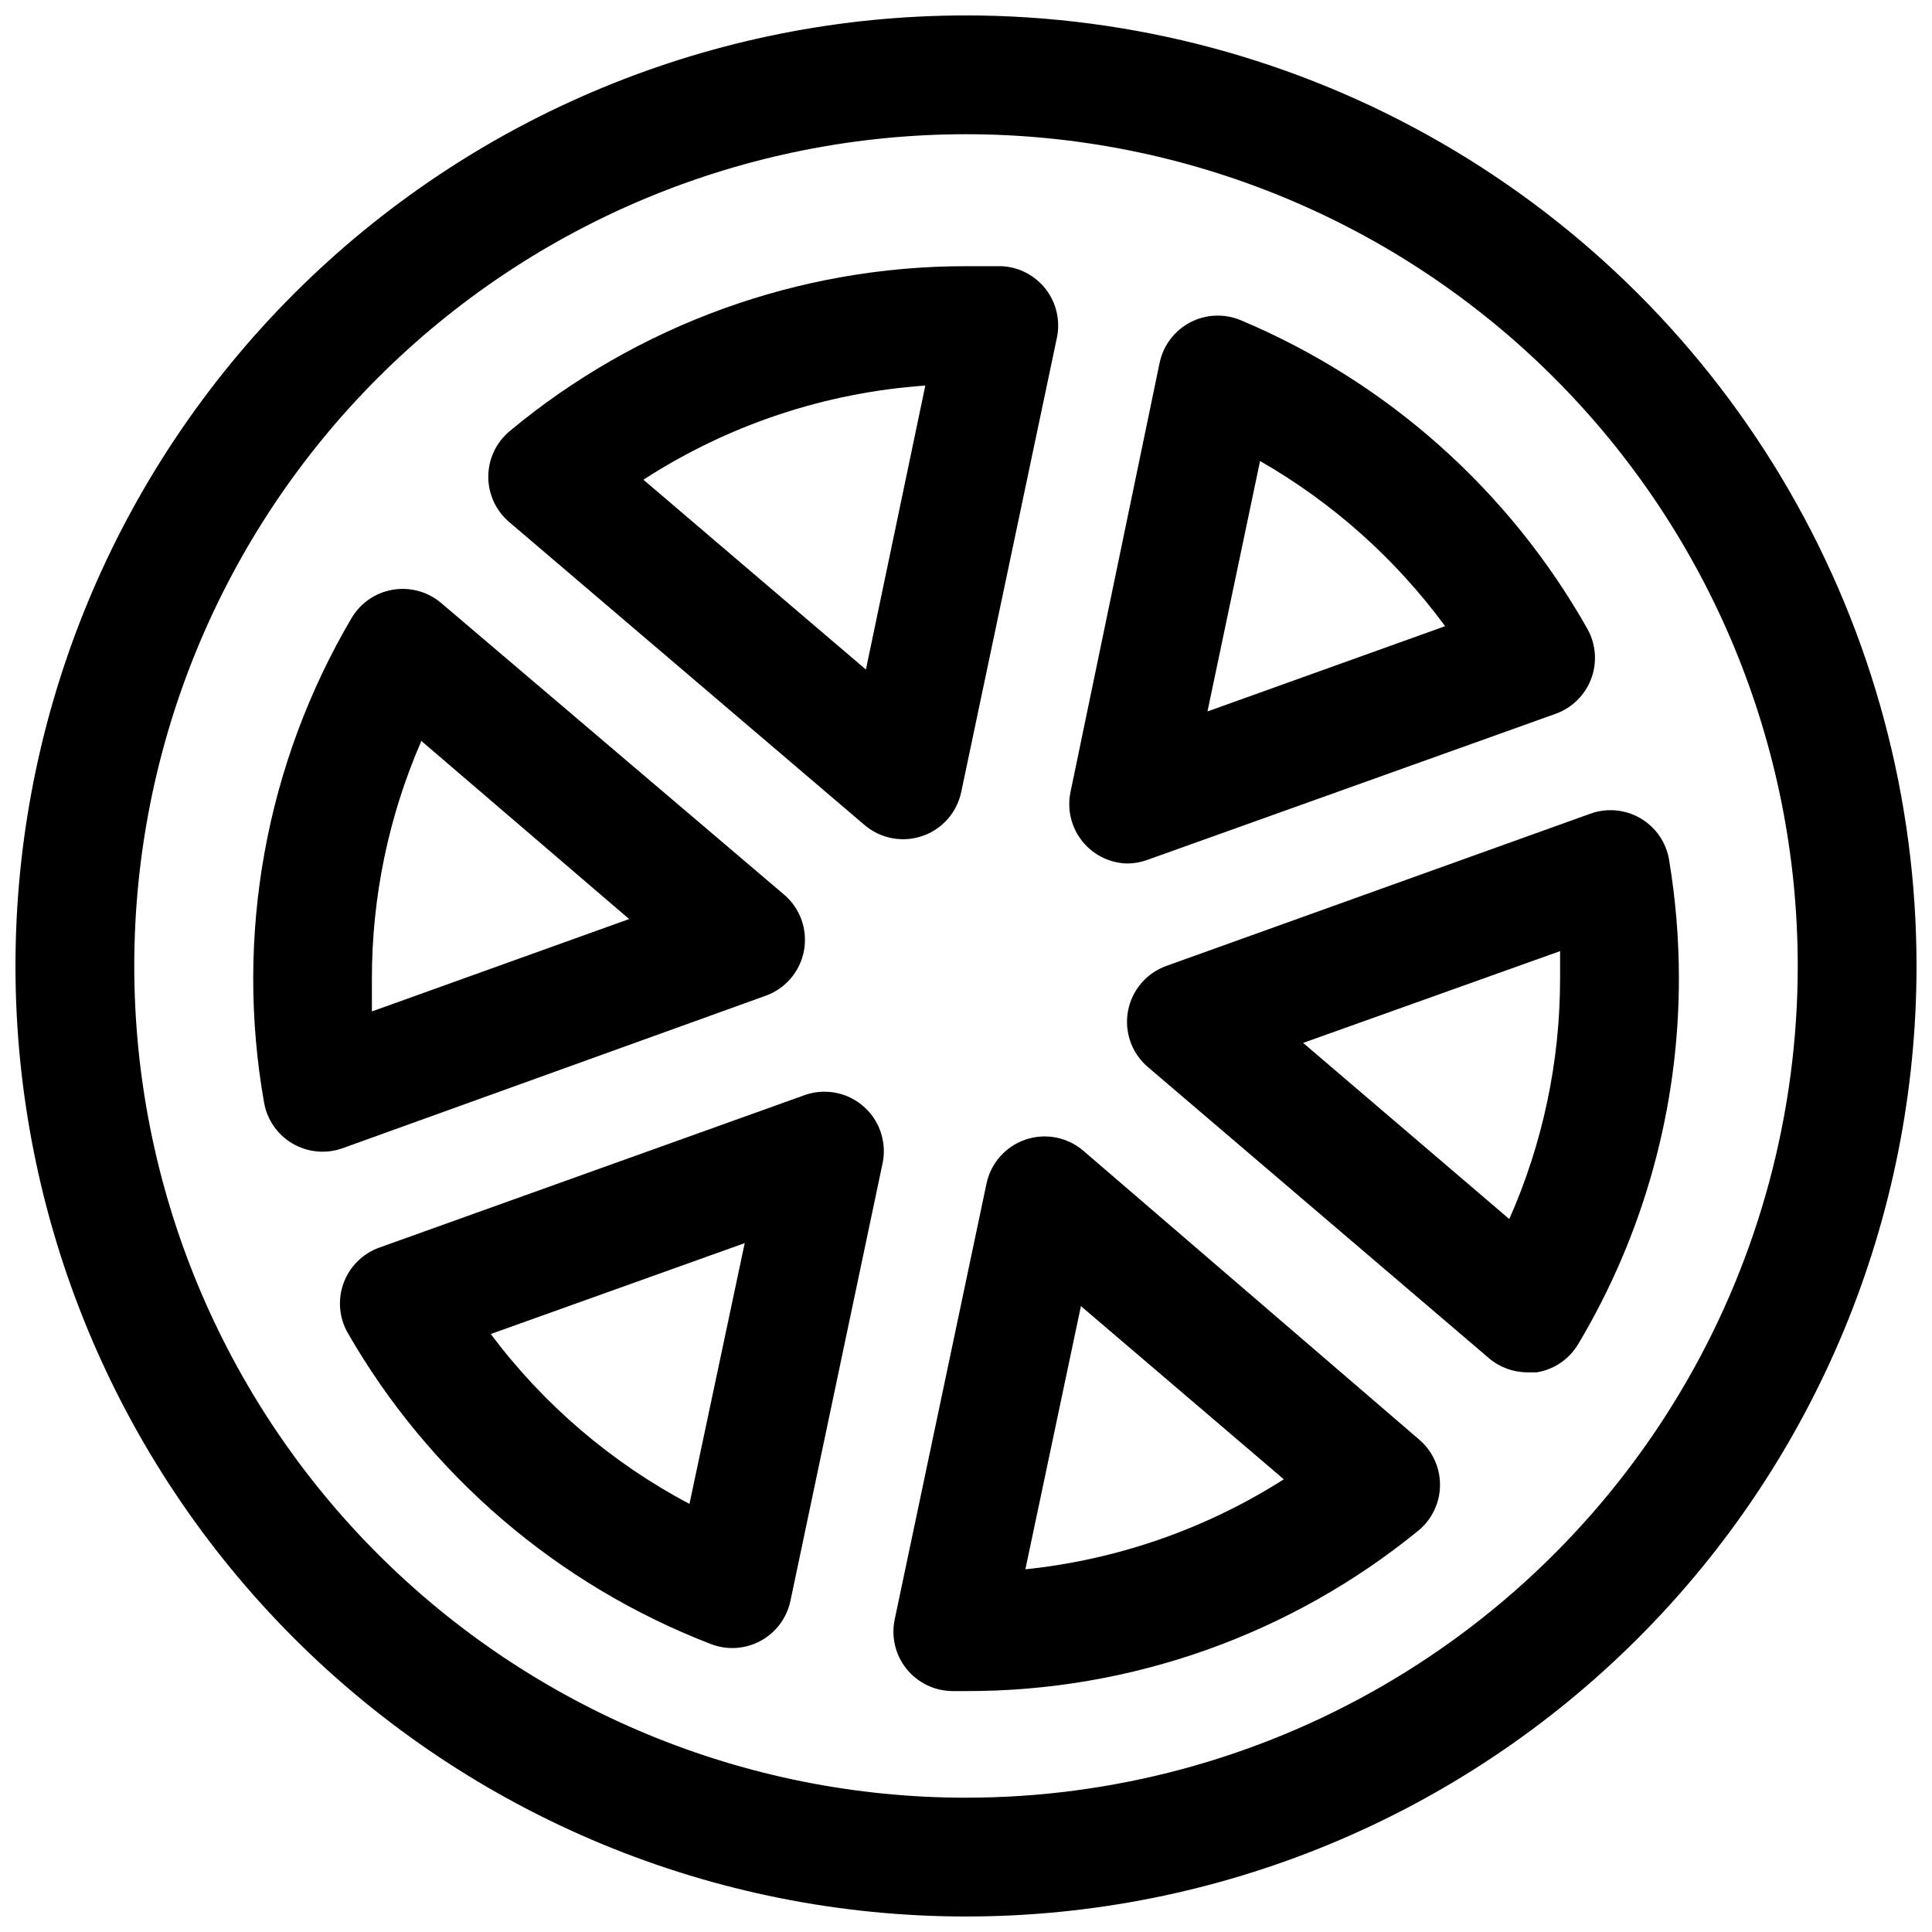
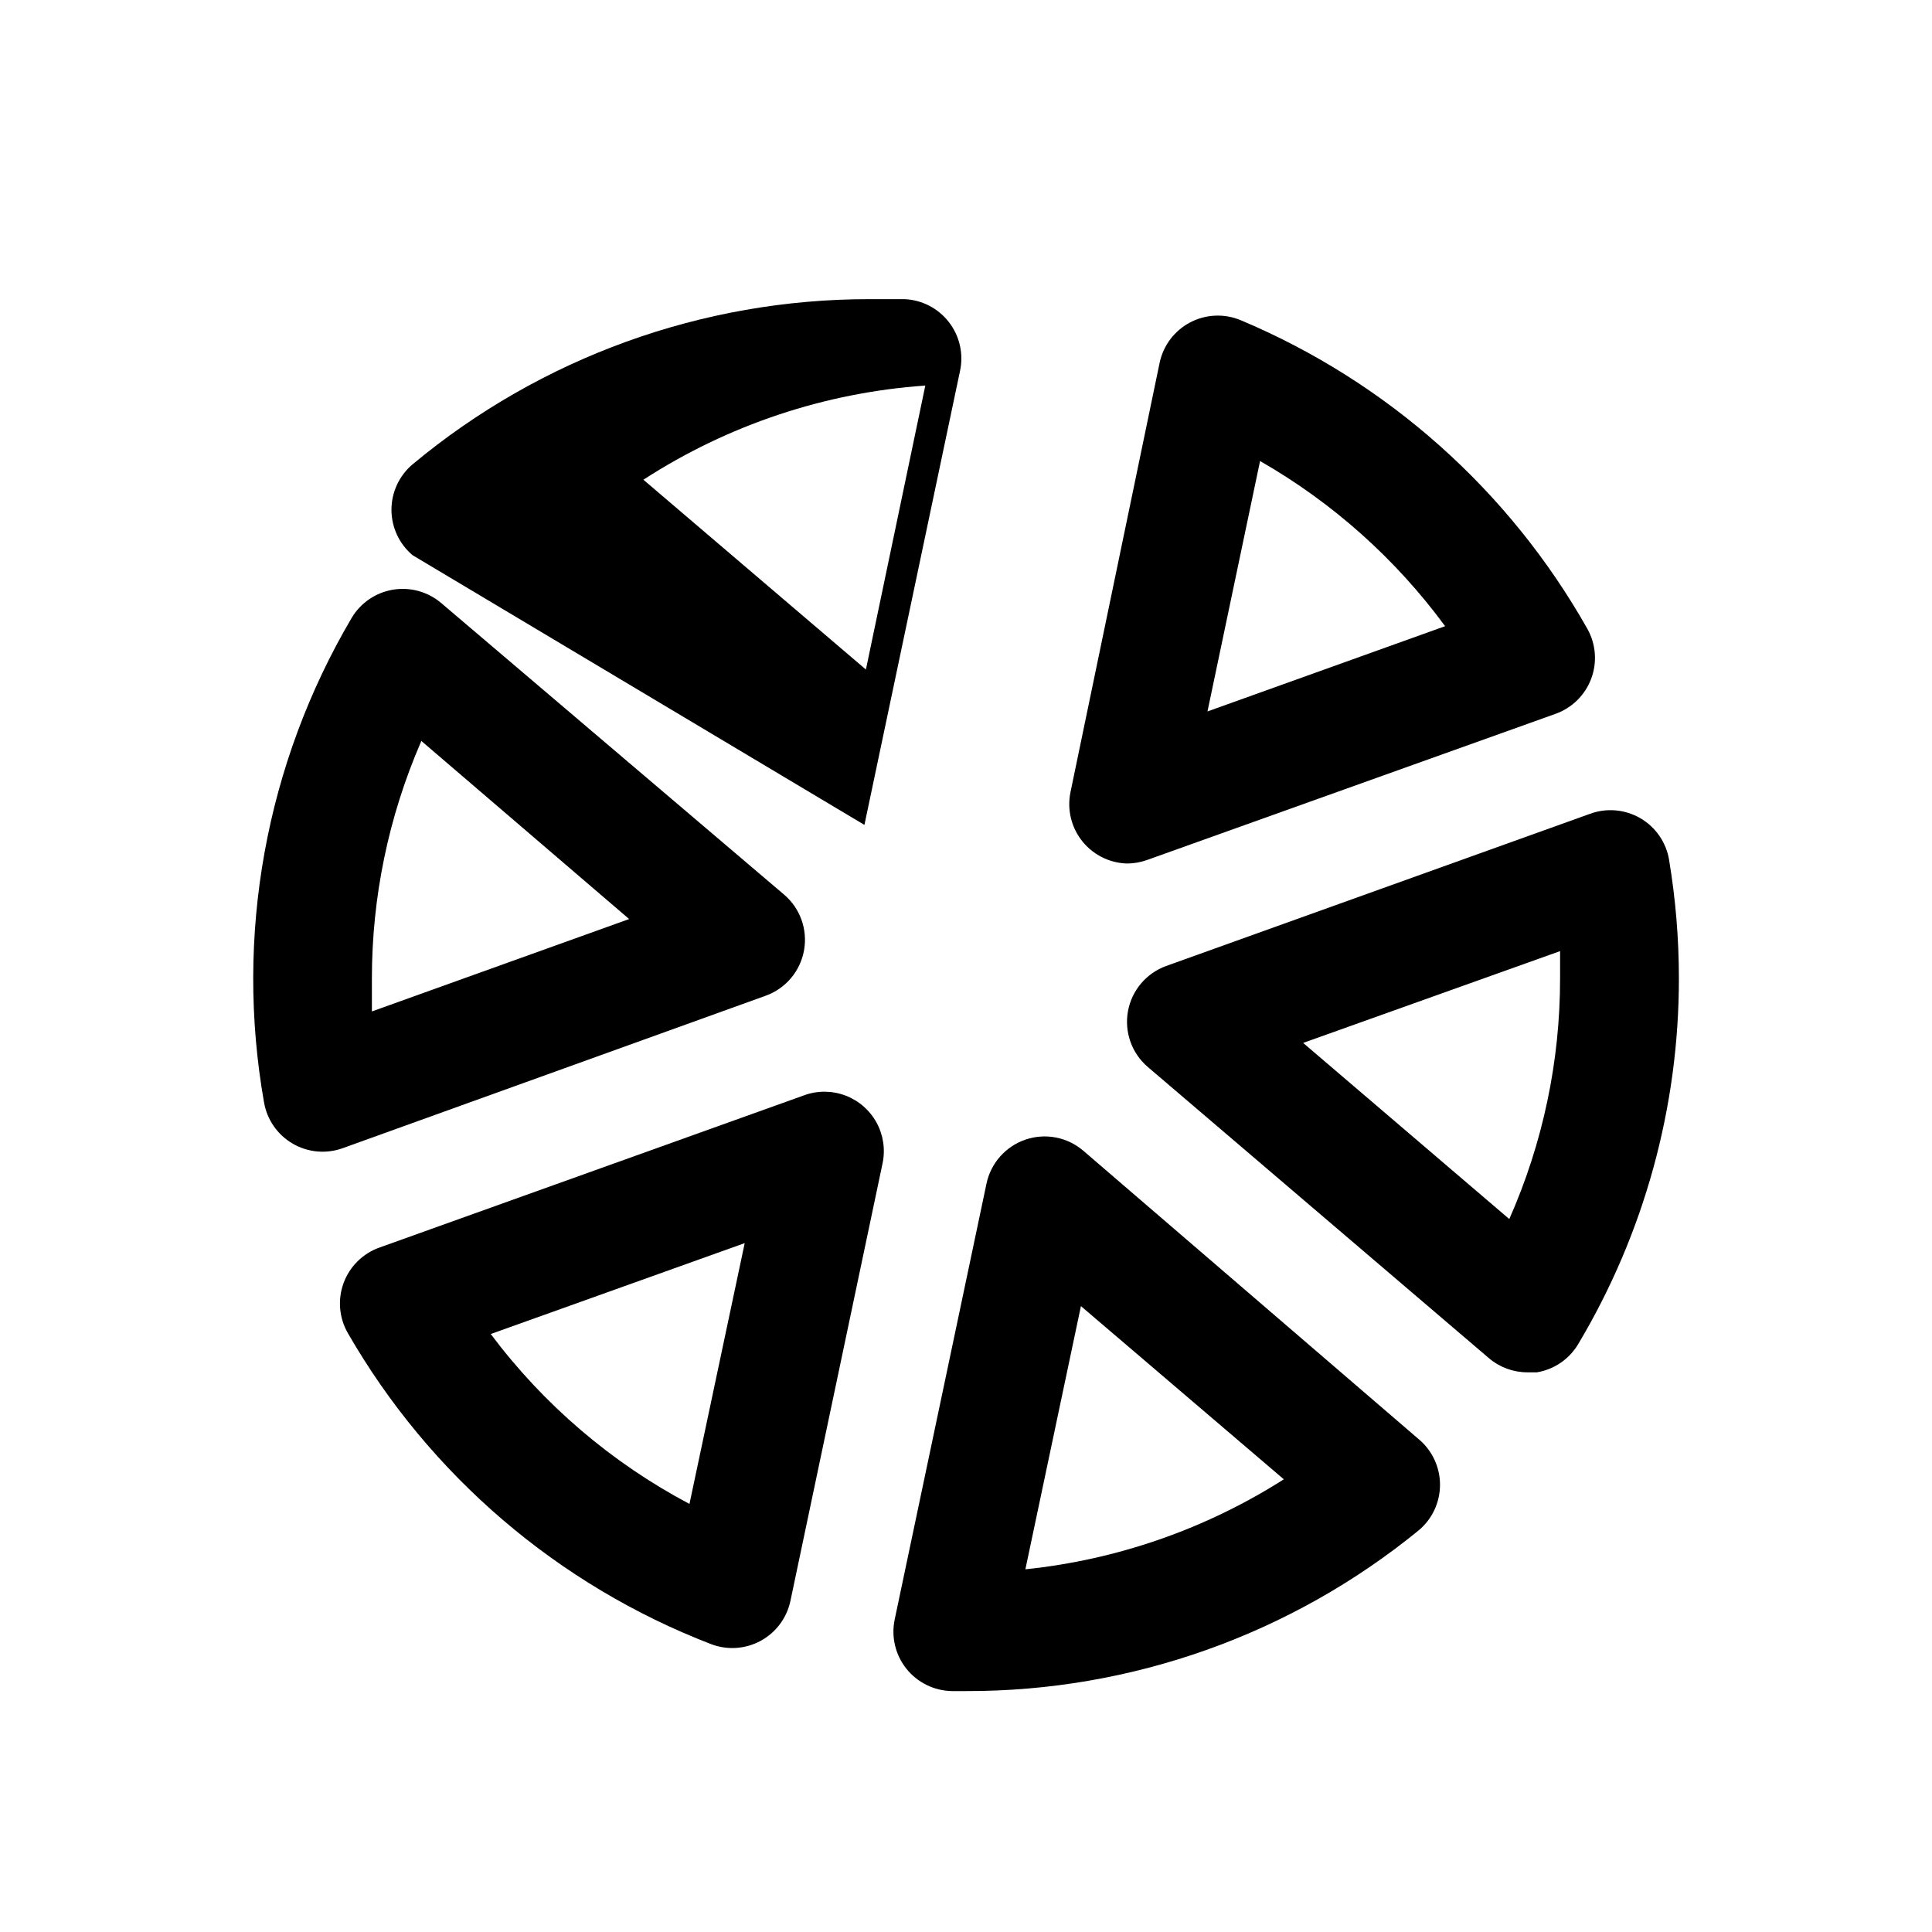
<svg xmlns="http://www.w3.org/2000/svg" width="800px" height="800px" version="1.1" viewBox="144 144 512 512">
  <defs>
    <clipPath id="a">
      <path d="m148.09 148.09h503.81v503.81h-503.81z" />
    </clipPath>
  </defs>
  <g clip-path="url(#a)">
-     <path d="m400 148.09c-66.812 0-130.88 26.539-178.12 73.781s-73.781 111.31-73.781 178.12c0 66.809 26.539 130.88 73.781 178.12 47.242 47.242 111.31 73.781 178.12 73.781 66.809 0 130.88-26.539 178.12-73.781 47.242-47.242 73.781-111.31 73.781-178.12 0-44.219-11.637-87.66-33.746-125.95-22.109-38.297-53.91-70.094-92.207-92.203-38.293-22.109-81.73-33.75-125.95-33.75zm0 472.32c-58.461 0-114.52-23.223-155.86-64.559-41.336-41.336-64.559-97.398-64.559-155.86 0-58.461 23.223-114.52 64.559-155.86s97.398-64.559 155.86-64.559c58.457 0 114.52 23.223 155.86 64.559 41.336 41.336 64.559 97.398 64.559 155.86 0 38.691-10.184 76.699-29.527 110.21-19.348 33.508-47.172 61.332-80.68 80.68-33.508 19.344-71.516 29.527-110.21 29.527z" />
-   </g>
+     </g>
  <path d="m442.74 372.84c1.801-0.012 3.586-0.332 5.277-0.945l108.24-38.73h-0.004c4.359-1.562 7.809-4.965 9.434-9.301 1.621-4.34 1.254-9.172-1.012-13.211-20.715-36.688-53.027-65.457-91.863-81.793-4.328-1.812-9.238-1.602-13.395 0.574-4.156 2.176-7.125 6.094-8.098 10.684l-23.617 113.75c-0.984 4.699 0.227 9.594 3.293 13.285 3.066 3.695 7.652 5.789 12.453 5.688zm35.188-106.66c19.223 11.012 35.926 25.918 49.043 43.766l-62.977 22.594z" />
  <path d="m586.33 371.89c-0.762-4.641-3.562-8.695-7.629-11.059-4.07-2.359-8.98-2.781-13.387-1.141l-112.26 40.305c-5.266 1.906-9.125 6.469-10.129 11.98-1.004 5.508 0.992 11.141 5.25 14.781l90.371 77.145v0.004c2.852 2.438 6.481 3.777 10.234 3.777h2.519-0.004c4.57-0.762 8.574-3.496 10.945-7.477 17.496-29.324 26.719-62.84 26.684-96.984 0-10.496-0.871-20.977-2.598-31.332zm-42.352 95.172-54.633-46.68 68.094-24.324v7.164c0.023 21.988-4.562 43.734-13.461 63.84z" />
-   <path d="m373.08 362.61c4.223 3.625 10.051 4.75 15.324 2.953 5.269-1.793 9.199-6.238 10.336-11.691l25.348-120.36c0.953-4.512-0.125-9.215-2.941-12.863-2.816-3.652-7.094-5.883-11.699-6.106h-9.445c-44.211-0.02-87.027 15.469-121 43.766-3.551 2.992-5.602 7.402-5.602 12.047 0 4.644 2.051 9.051 5.602 12.043zm16.137-116.43-15.742 75.258-58.961-50.301-0.004-0.004c22.387-14.512 48.094-23.098 74.707-24.953z" />
+   <path d="m373.08 362.61l25.348-120.36c0.953-4.512-0.125-9.215-2.941-12.863-2.816-3.652-7.094-5.883-11.699-6.106h-9.445c-44.211-0.02-87.027 15.469-121 43.766-3.551 2.992-5.602 7.402-5.602 12.047 0 4.644 2.051 9.051 5.602 12.043zm16.137-116.43-15.742 75.258-58.961-50.301-0.004-0.004c22.387-14.512 48.094-23.098 74.707-24.953z" />
  <path d="m357.18 434.24-112.65 40.383c-4.391 1.57-7.859 5.008-9.473 9.387-1.609 4.375-1.199 9.242 1.129 13.285 21.699 37.691 55.688 66.789 96.273 82.422 4.305 1.641 9.117 1.312 13.16-0.898 4.043-2.215 6.914-6.086 7.859-10.598l24.402-115.88c0.781-3.672 0.227-7.504-1.566-10.805-1.797-3.301-4.711-5.848-8.219-7.188-3.512-1.34-7.383-1.379-10.918-0.113zm-30.465 108.32c-20.664-10.941-38.648-26.32-52.664-45.031l67.305-24.09z" />
  <path d="m431.09 448.96c-4.227-3.625-10.055-4.746-15.324-2.953-5.273 1.797-9.203 6.242-10.34 11.691l-24.324 115.48c-0.961 4.59 0.172 9.371 3.094 13.039 2.926 3.668 7.332 5.844 12.02 5.934h3.781c43.711 0.109 86.109-14.941 119.97-42.59 3.582-2.992 5.652-7.418 5.652-12.082 0-4.668-2.07-9.094-5.652-12.086zm-15.352 110.92 14.719-69.746 53.766 45.895h0.004c-20.672 13.156-44.117 21.32-68.488 23.852z" />
  <path d="m346.94 407.87c5.269-1.906 9.125-6.469 10.129-11.98 1.008-5.512-0.992-11.141-5.25-14.785l-91-77.383c-3.535-2.953-8.191-4.211-12.734-3.438-4.543 0.77-8.52 3.496-10.883 7.453-22.797 38.688-31.035 84.25-23.219 128.47 0.801 4.547 3.562 8.512 7.547 10.848 3.984 2.332 8.797 2.801 13.156 1.273zm-91.316-67.543 55.105 47.23-68.172 24.484v-8.738c-0.008-21.555 4.414-42.883 12.988-62.66z" />
</svg>